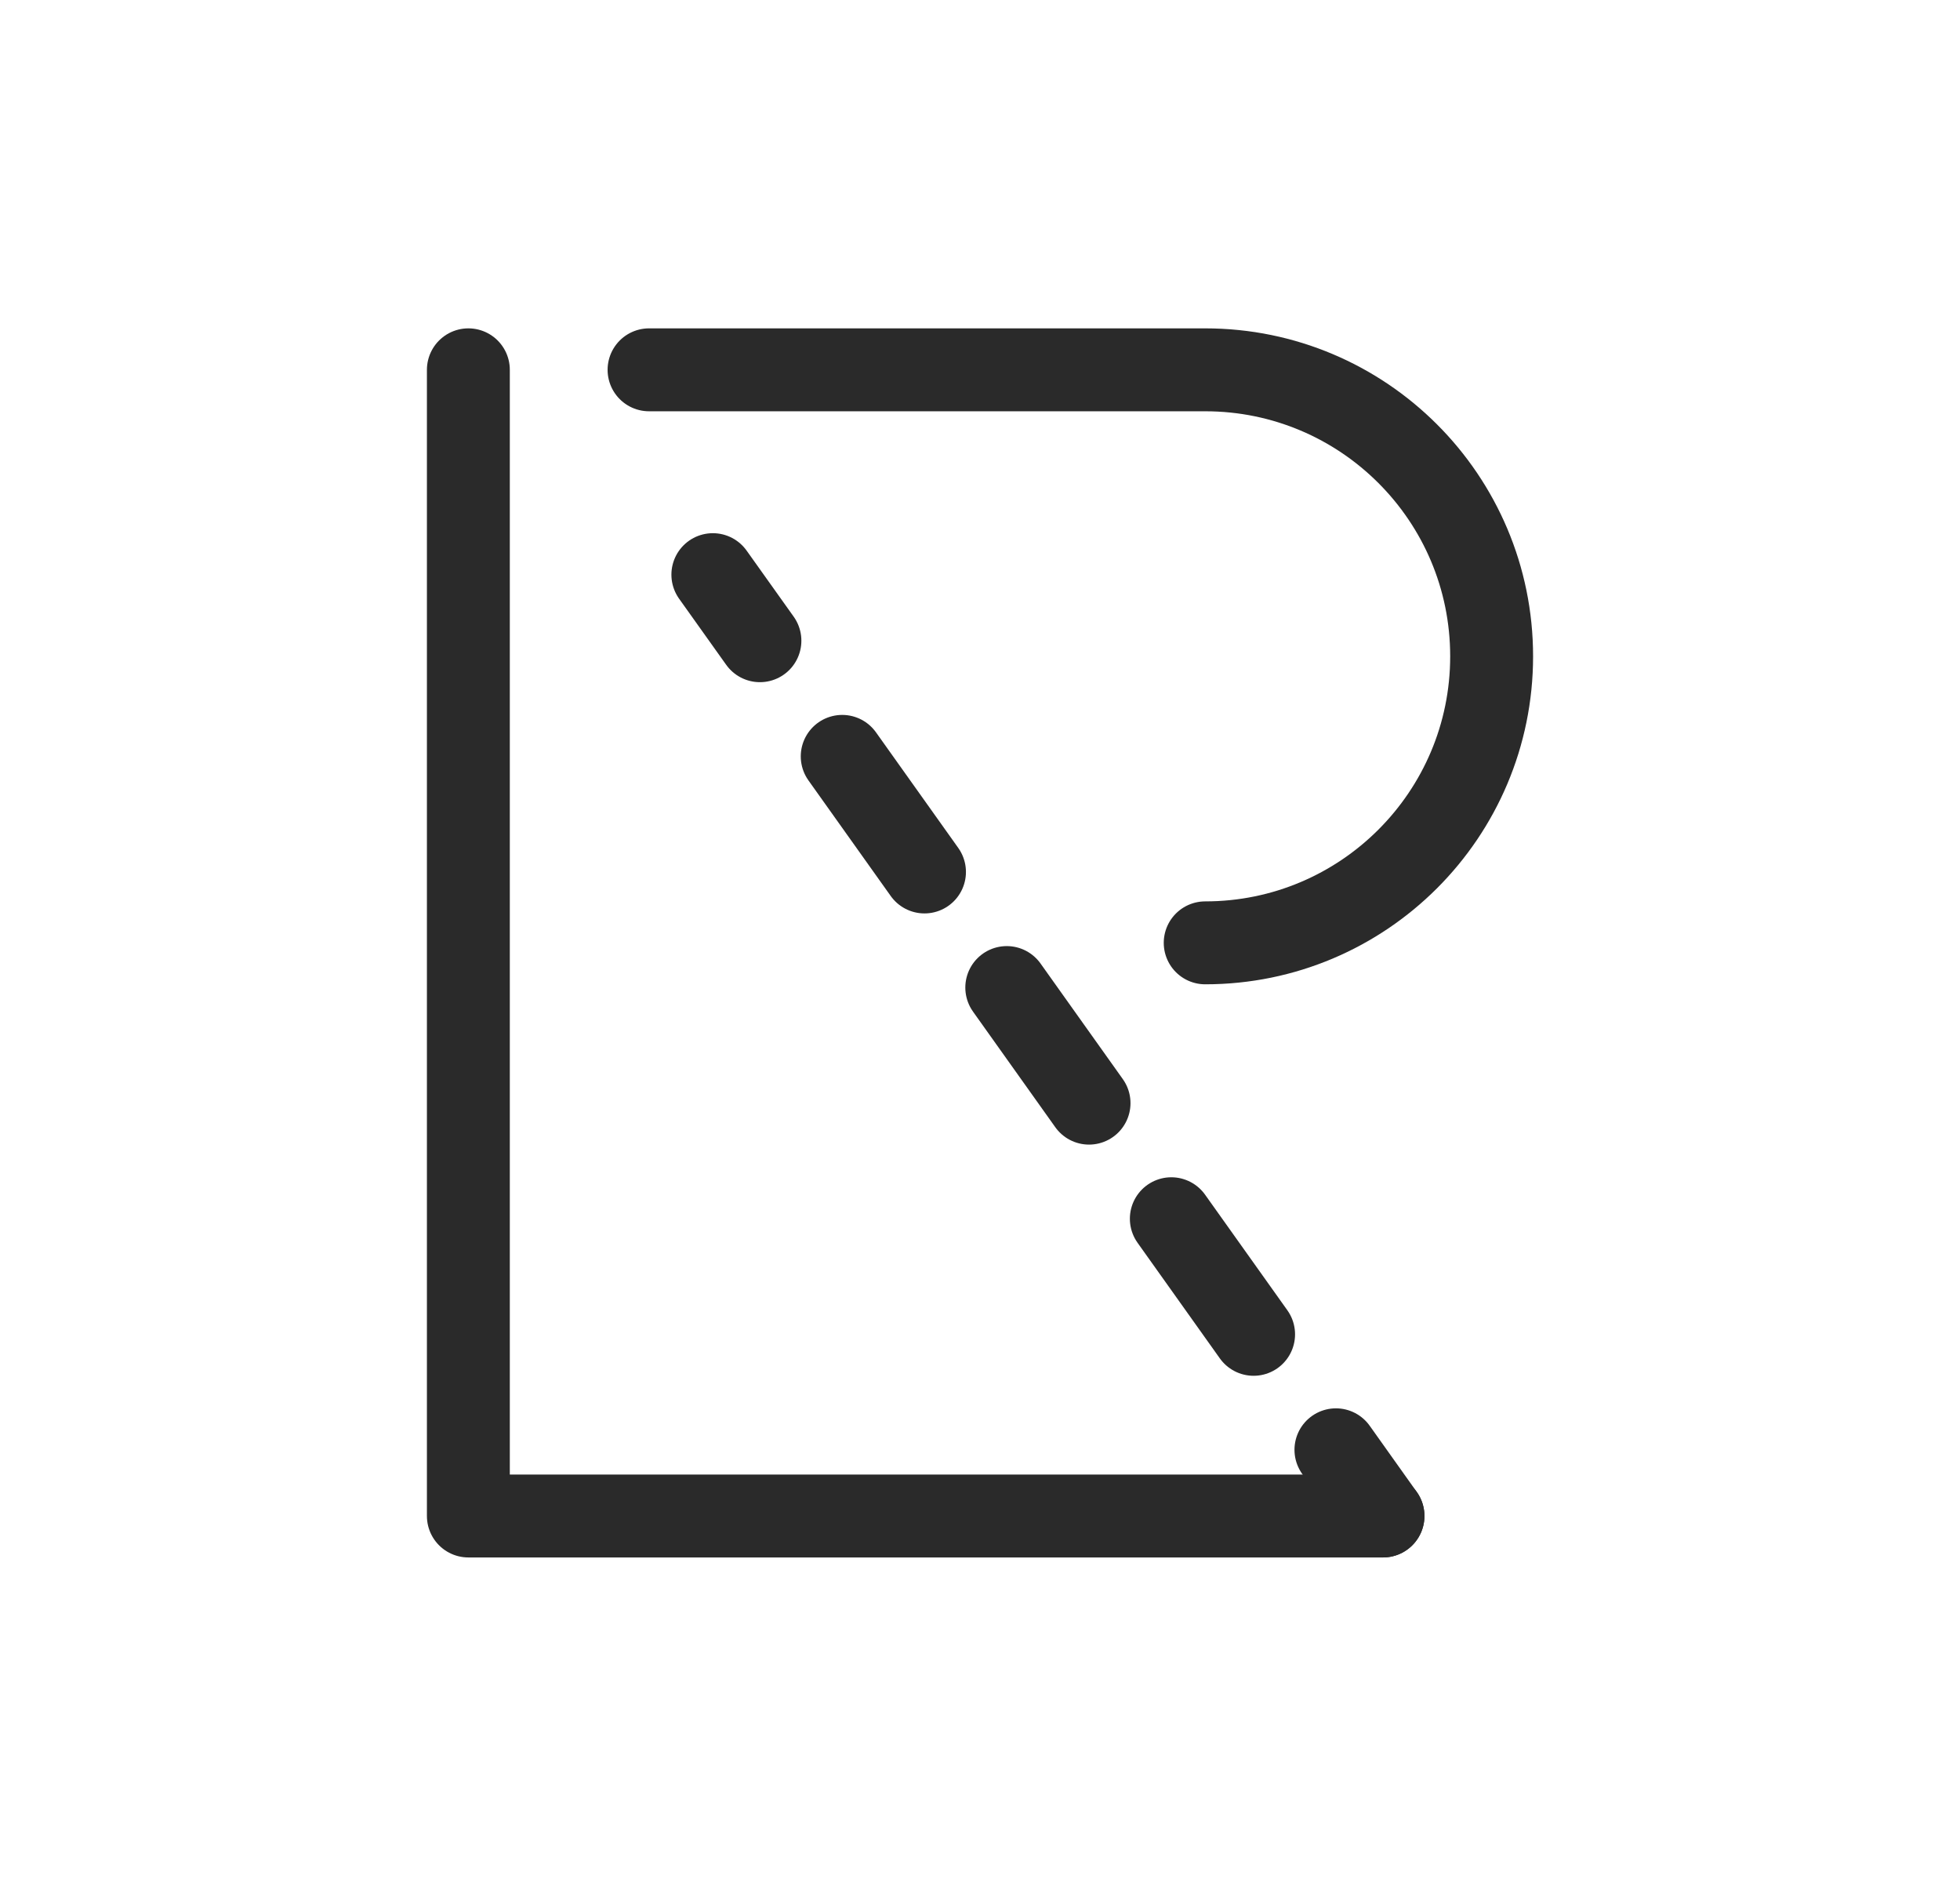
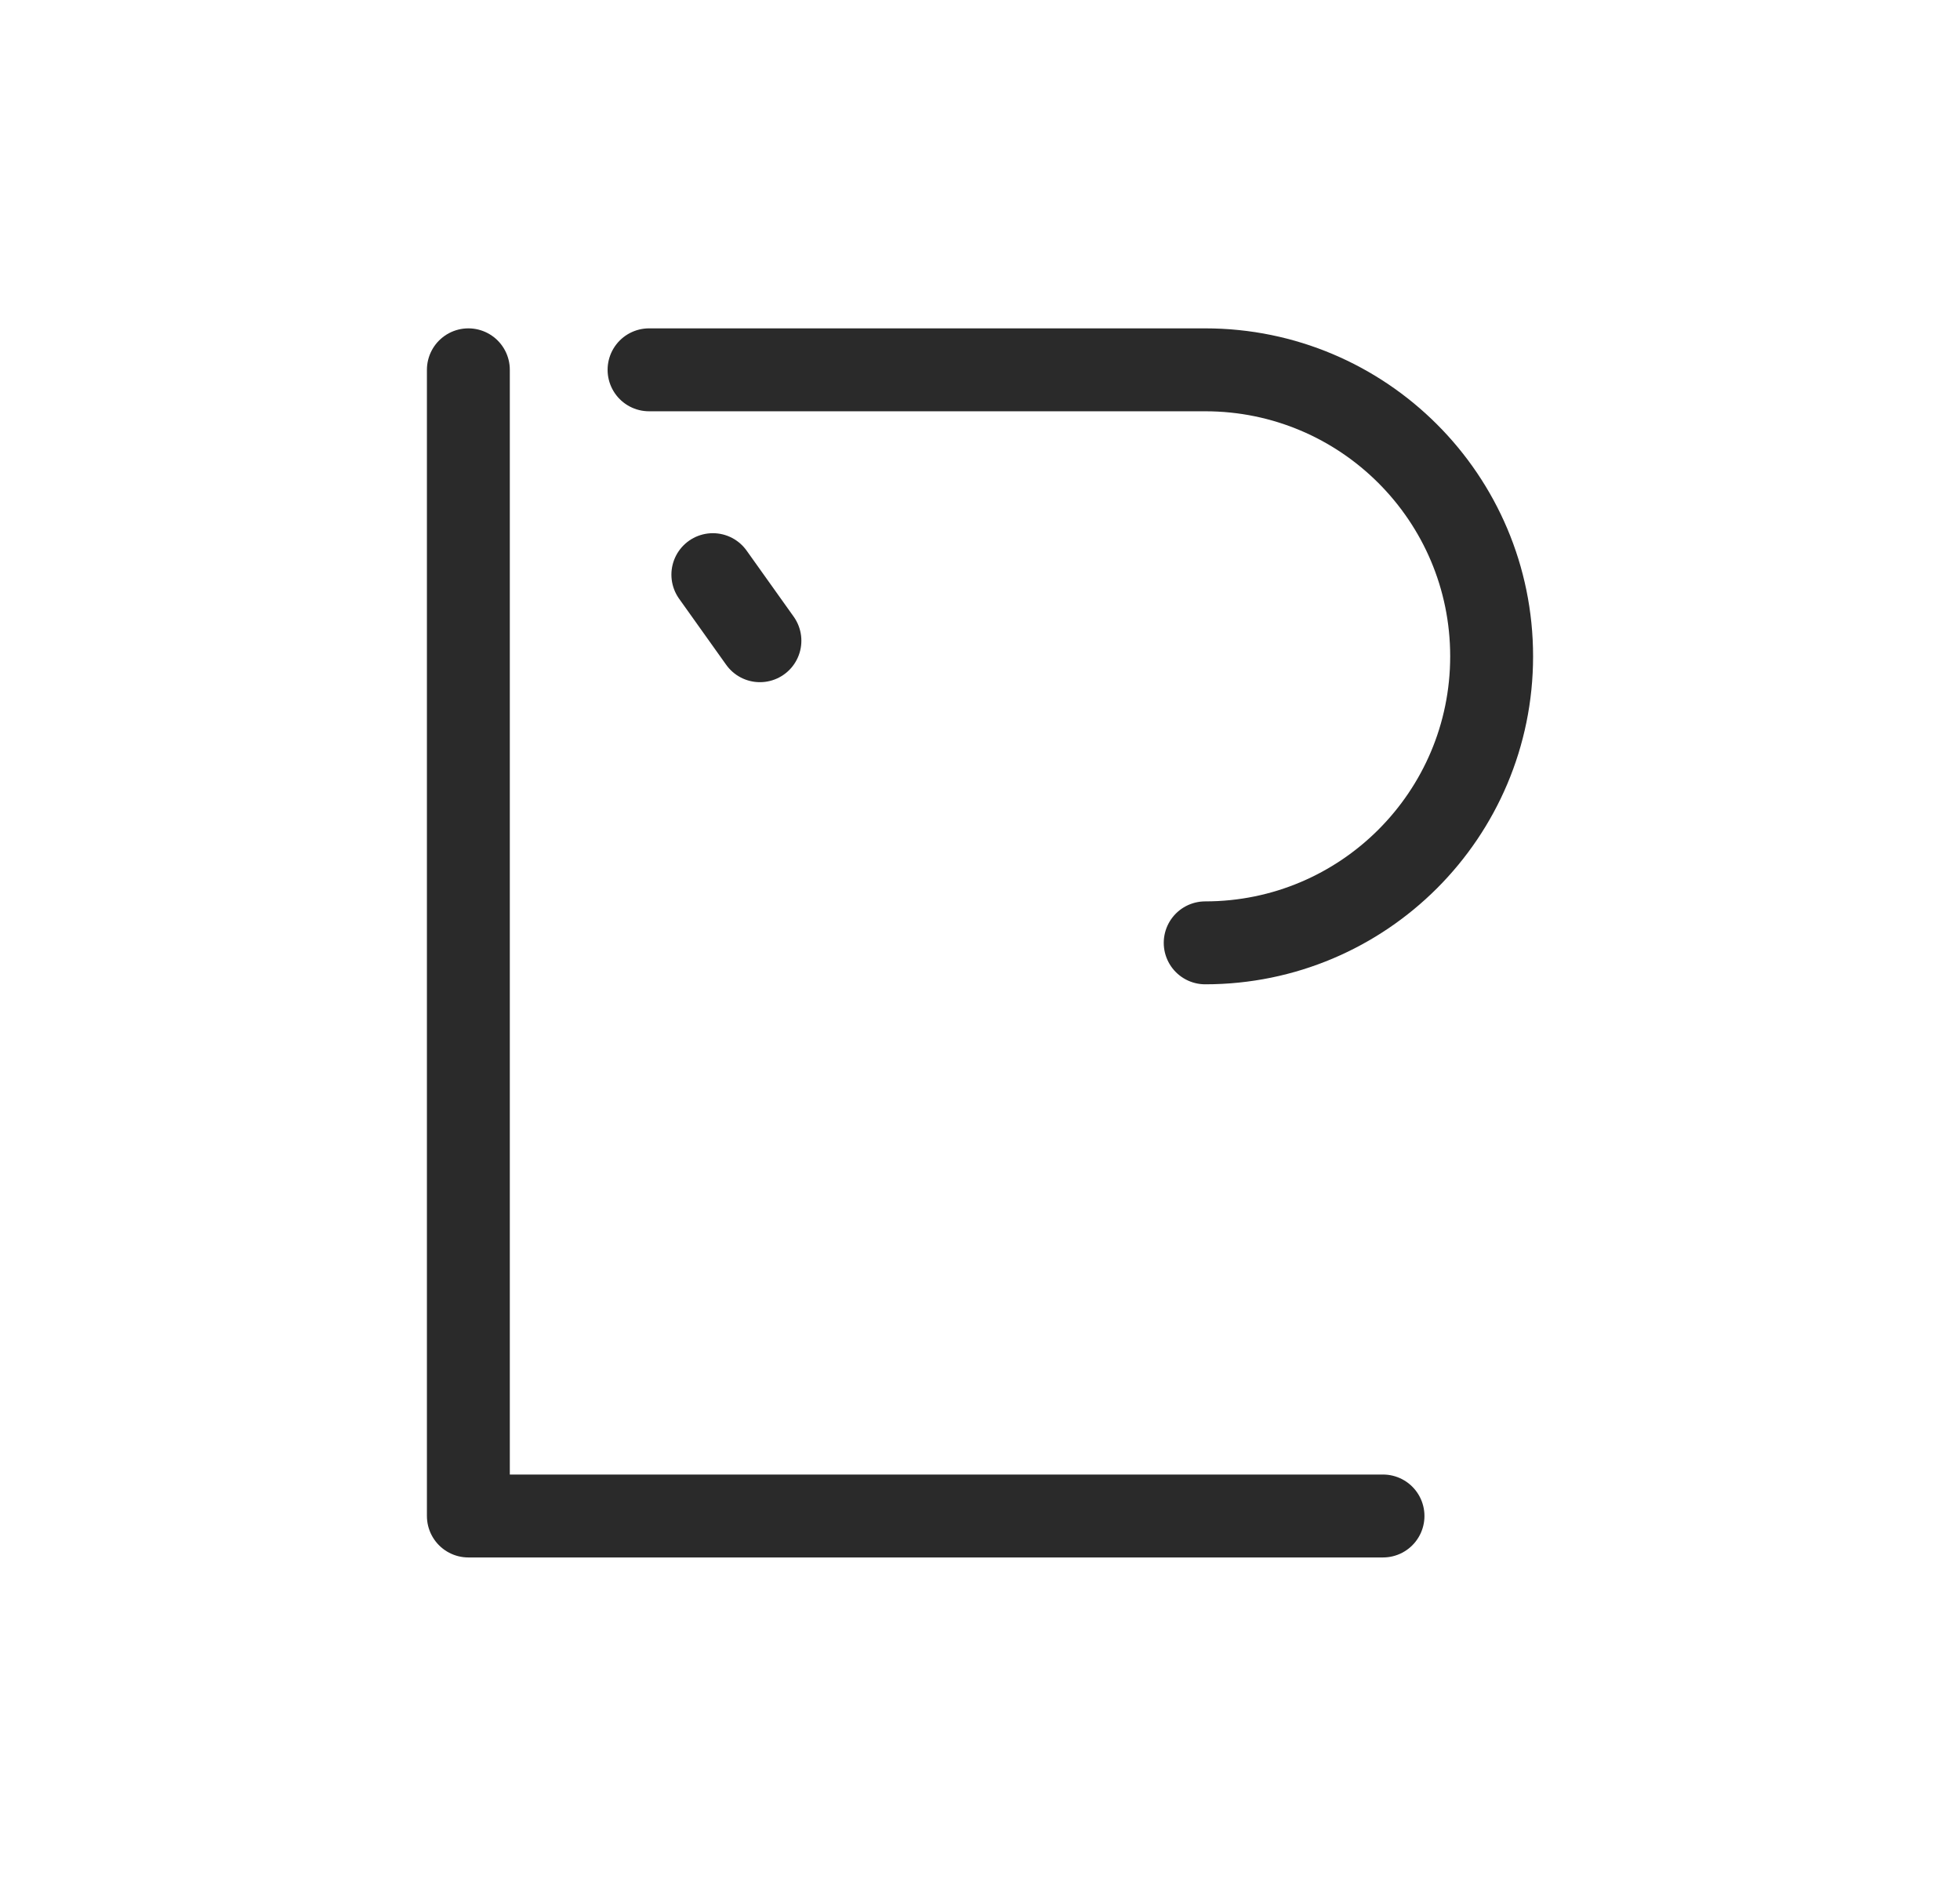
<svg xmlns="http://www.w3.org/2000/svg" version="1.1" id="Layer_1" x="0px" y="0px" viewBox="0 0 156.97 150.98" style="enable-background:new 0 0 156.97 150.98;" xml:space="preserve">
  <style type="text/css">
	.st0{fill:none;stroke:#2A2A2A;stroke-width:6.639;stroke-linecap:round;stroke-linejoin:round;}
	.st1{fill:none;stroke:#2A2A2A;stroke-width:6.639;stroke-linecap:round;stroke-linejoin:round;stroke-dasharray:11.361,11.361;}
</style>
  <g>
    <path class="st0" d="M96.52,75.49c12.67,0,22.94-10.27,22.94-22.94s-10.27-22.94-22.94-22.94H51.98" />
    <polyline class="st0" points="110.76,121.38 37.51,121.38 37.51,29.61  " />
    <g>
      <g>
        <line class="st0" x1="57.09" y1="46.01" x2="60.86" y2="51.3" />
-         <line class="st1" x1="67.45" y1="60.56" x2="103.69" y2="111.46" />
-         <line class="st0" x1="106.99" y1="116.08" x2="110.76" y2="121.38" />
      </g>
    </g>
  </g>
</svg>